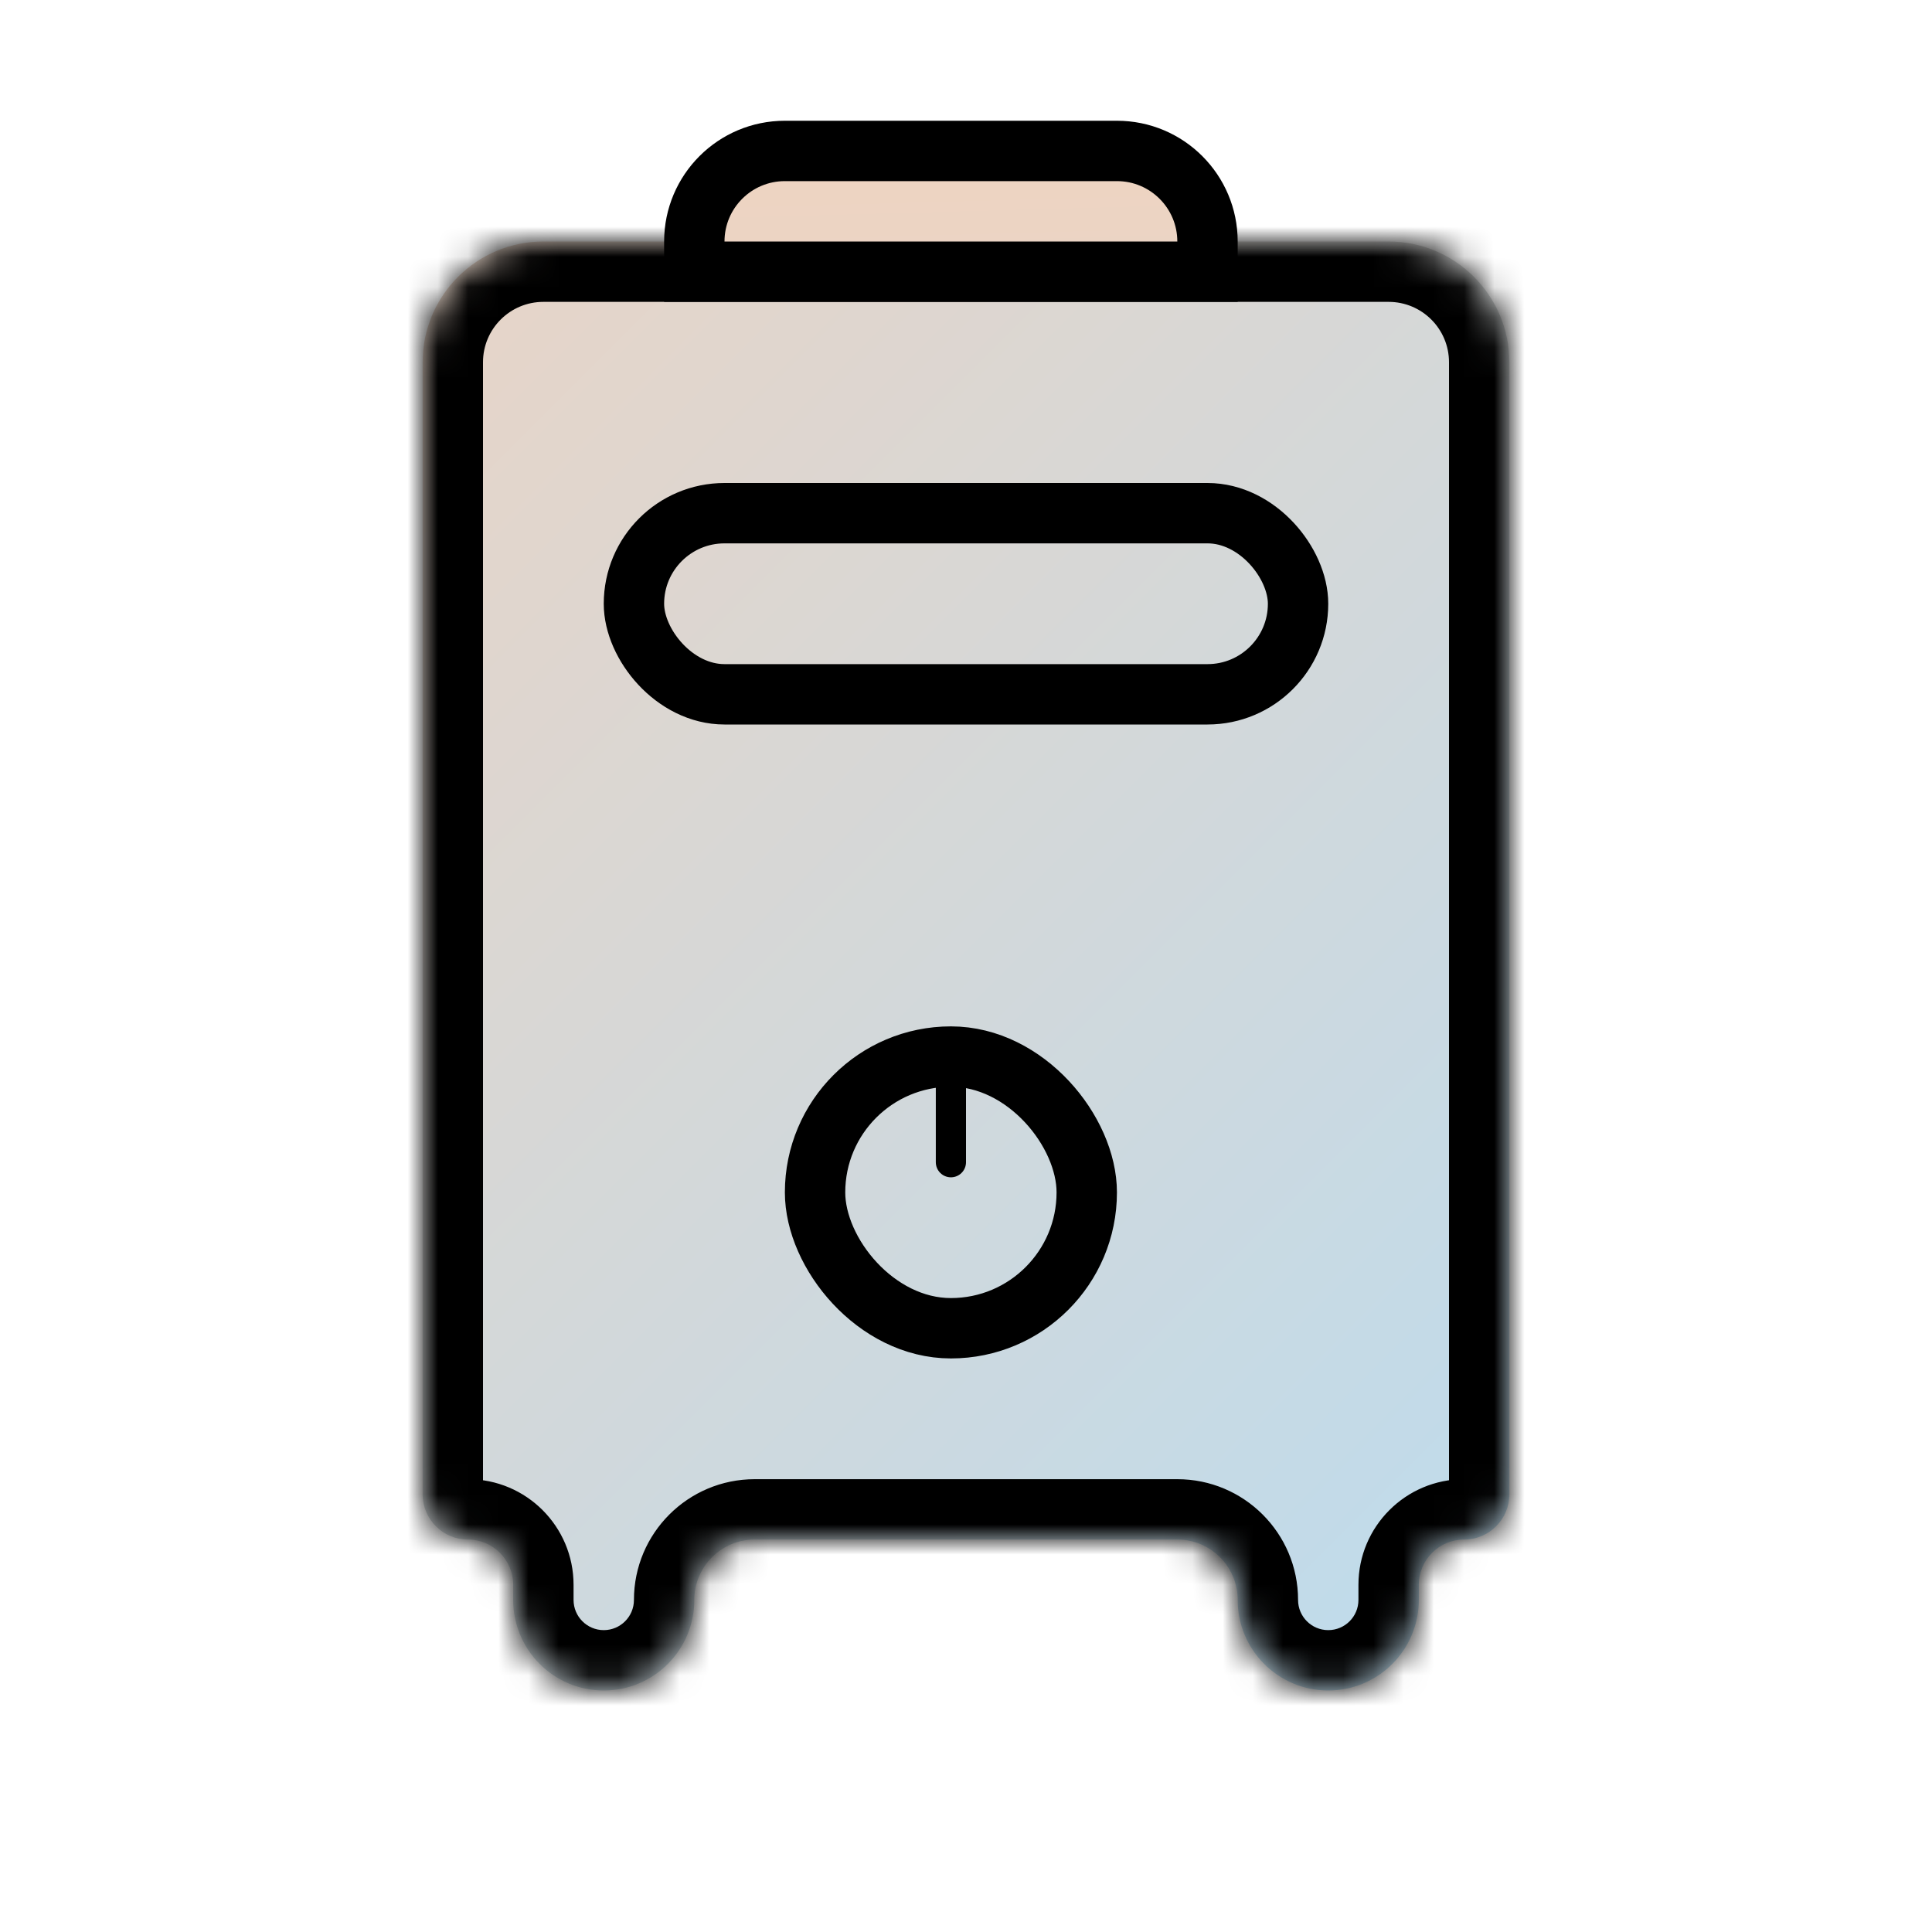
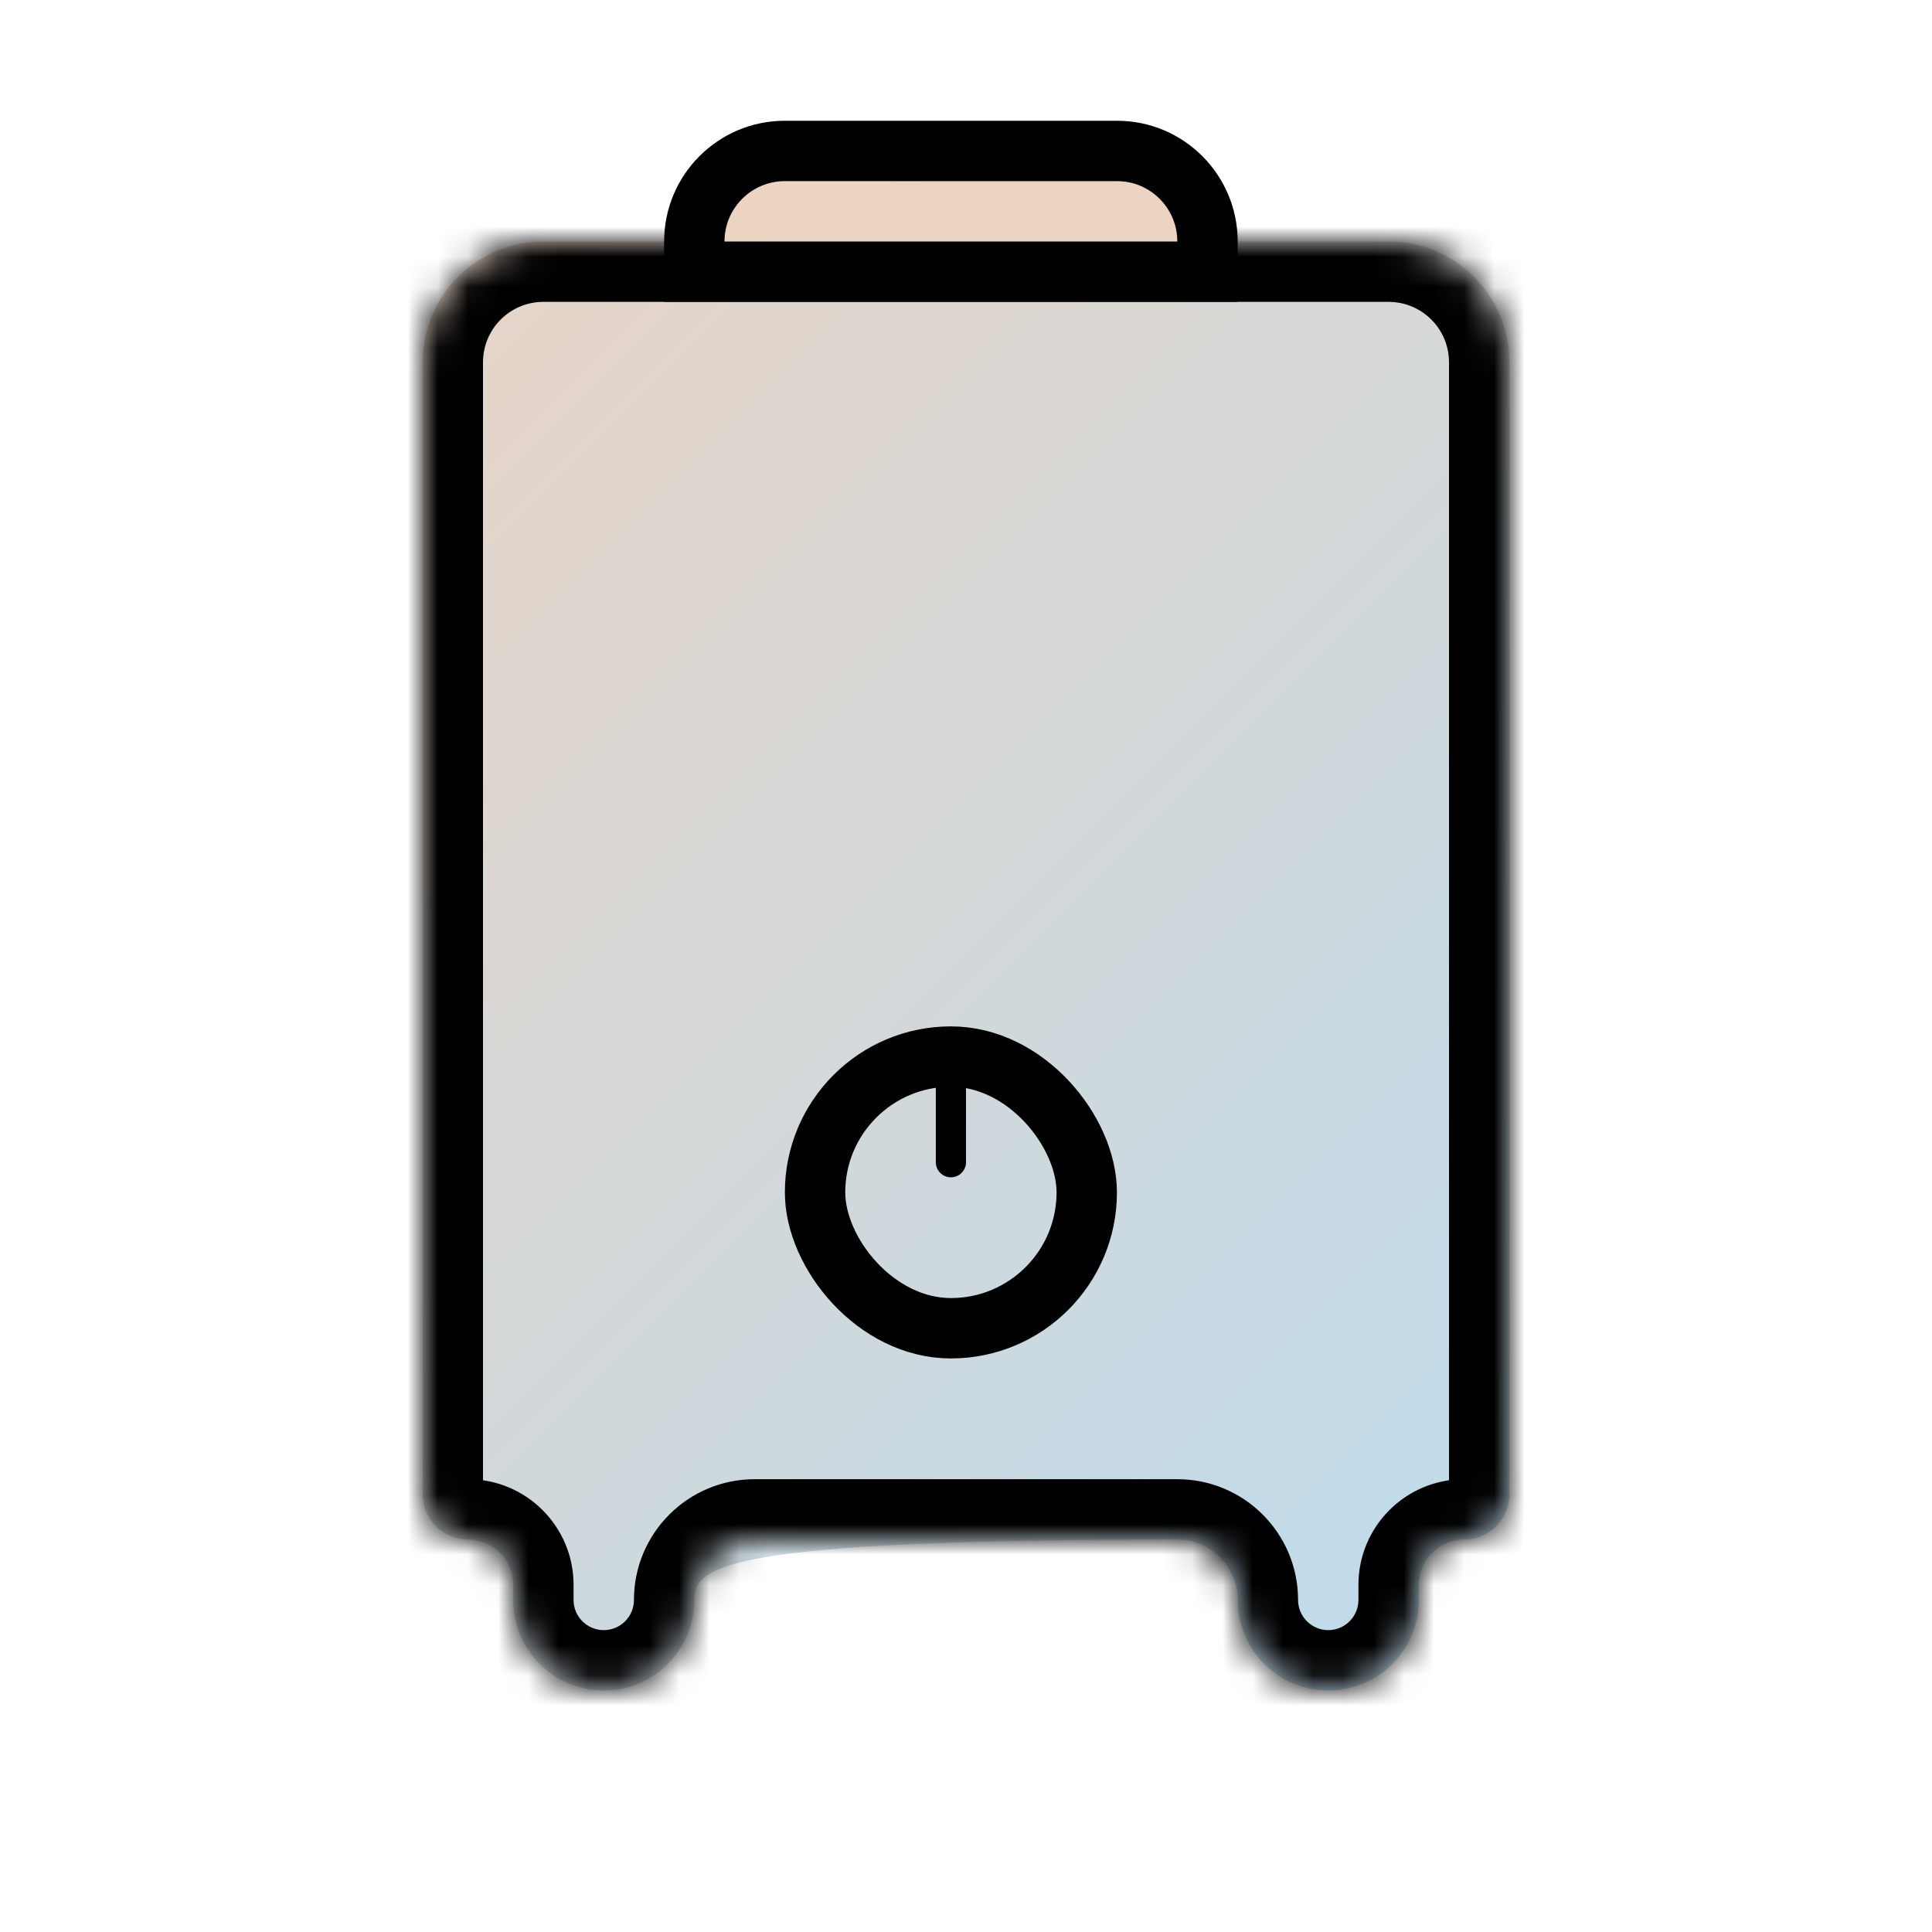
<svg xmlns="http://www.w3.org/2000/svg" width="64" height="64" viewBox="0 0 64 64" fill="none">
  <mask id="path-1-inside-1_49_324" fill="white">
    <path d="M50 49.5C50 50.328 49.328 51 48.5 51C47.672 51 47 51.672 47 52.5V53C47 54.657 45.657 56 44 56C42.343 56 41 54.657 41 53C41 51.895 40.105 51 39 51H25C23.895 51 23 51.895 23 53C23 54.657 21.657 56 20 56C18.343 56 17 54.657 17 53V52.5C17 51.672 16.328 51 15.5 51C14.672 51 14 50.328 14 49.5V12C14 9.791 15.791 8 18 8H46C48.209 8 50 9.791 50 12V49.5Z" />
  </mask>
-   <path d="M50 49.5C50 50.328 49.328 51 48.5 51C47.672 51 47 51.672 47 52.5V53C47 54.657 45.657 56 44 56C42.343 56 41 54.657 41 53C41 51.895 40.105 51 39 51H25C23.895 51 23 51.895 23 53C23 54.657 21.657 56 20 56C18.343 56 17 54.657 17 53V52.5C17 51.672 16.328 51 15.5 51C14.672 51 14 50.328 14 49.5V12C14 9.791 15.791 8 18 8H46C48.209 8 50 9.791 50 12V49.5Z" fill="url(#paint0_linear_49_324)" />
+   <path d="M50 49.5C50 50.328 49.328 51 48.5 51C47.672 51 47 51.672 47 52.5V53C47 54.657 45.657 56 44 56C42.343 56 41 54.657 41 53C41 51.895 40.105 51 39 51C23.895 51 23 51.895 23 53C23 54.657 21.657 56 20 56C18.343 56 17 54.657 17 53V52.5C17 51.672 16.328 51 15.5 51C14.672 51 14 50.328 14 49.5V12C14 9.791 15.791 8 18 8H46C48.209 8 50 9.791 50 12V49.5Z" fill="url(#paint0_linear_49_324)" />
  <path d="M47 52.5H45V53H47H49V52.5H47ZM47 53H45C45 53.552 44.552 54 44 54V56V58C46.761 58 49 55.761 49 53H47ZM44 56V54C43.448 54 43 53.552 43 53H41H39C39 55.761 41.239 58 44 58V56ZM39 51V49H25V51V53H39V51ZM23 53H21C21 53.552 20.552 54 20 54V56V58C22.761 58 25 55.761 25 53H23ZM20 56V54C19.448 54 19 53.552 19 53H17H15C15 55.761 17.239 58 20 58V56ZM17 53H19V52.5H17H15V53H17ZM14 49.5H16V12H14H12V49.5H14ZM18 8V10H46V8V6H18V8ZM50 12H48V49.5H50H52V12H50ZM46 8V10C47.105 10 48 10.895 48 12H50H52C52 8.686 49.314 6 46 6V8ZM25 51V49C22.791 49 21 50.791 21 53H23H25H25V51ZM14 12H16C16 10.895 16.895 10 18 10V8V6C14.686 6 12 8.686 12 12H14ZM48.5 51V49C46.567 49 45 50.567 45 52.5H47H49C49 52.776 48.776 53 48.5 53V51ZM17 52.5H19C19 50.567 17.433 49 15.5 49V51V53C15.224 53 15 52.776 15 52.5H17ZM41 53H43C43 50.791 41.209 49 39 49V51V53H39H41ZM15.5 51V49C15.776 49 16 49.224 16 49.5H14H12C12 51.433 13.567 53 15.5 53V51ZM48.5 51V53C50.433 53 52 51.433 52 49.5H50H48C48 49.224 48.224 49 48.5 49V51Z" fill="black" mask="url(#path-1-inside-1_49_324)" />
-   <rect x="21" y="17" width="22" height="6" rx="3" stroke="black" stroke-width="2" />
  <rect x="27" y="35" width="9" height="9" rx="4.5" stroke="black" stroke-width="2" />
  <path d="M26 5H37C38.657 5 40 6.343 40 8V9H23V8C23 6.343 24.343 5 26 5Z" fill="url(#paint1_linear_49_324)" stroke="black" stroke-width="2" />
  <line x1="31.5" y1="35.5" x2="31.5" y2="38.5" stroke="black" stroke-linecap="round" />
  <defs>
    <linearGradient id="paint0_linear_49_324" x1="8.41088e-07" y1="8.41088e-07" x2="63.5" y2="63.5" gradientUnits="userSpaceOnUse">
      <stop stop-color="#F3D3BD" />
      <stop offset="1" stop-color="#B2DDF7" />
    </linearGradient>
    <linearGradient id="paint1_linear_49_324" x1="5.7434e-07" y1="1.5" x2="1.754" y2="65.213" gradientUnits="userSpaceOnUse">
      <stop stop-color="#F3D3BD" />
      <stop offset="1" stop-color="#B2DDF7" />
    </linearGradient>
  </defs>
</svg>